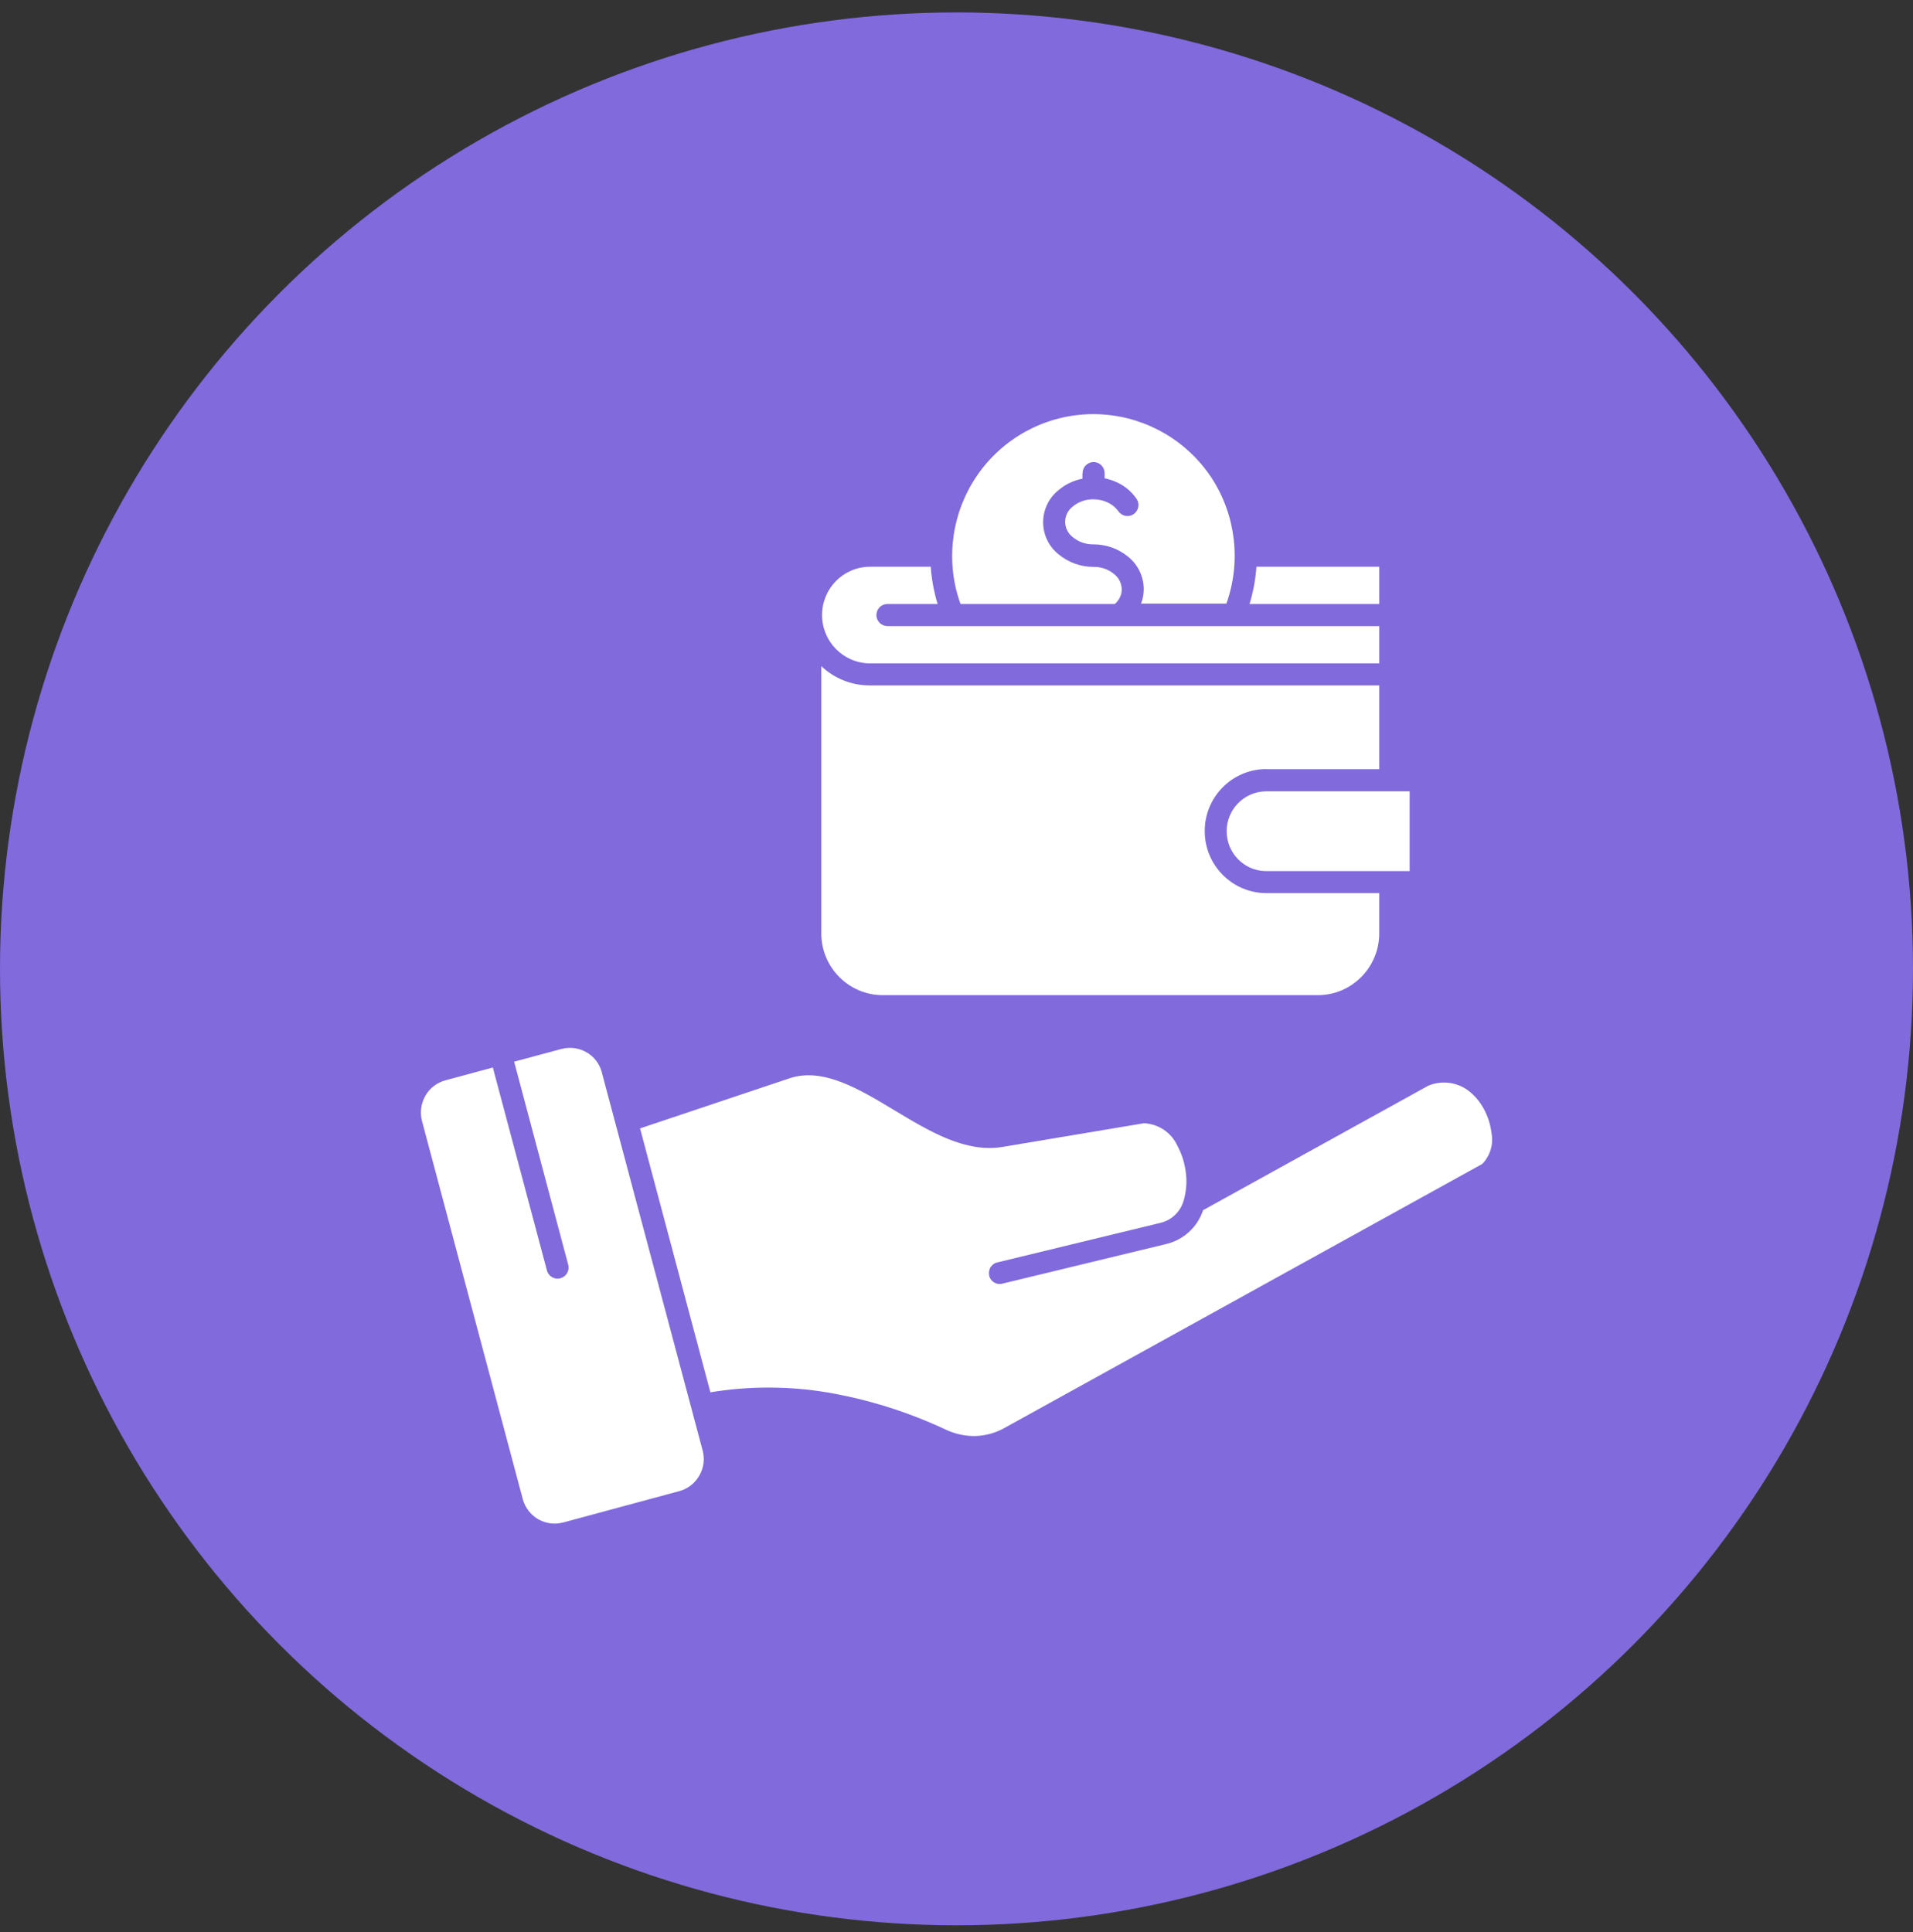
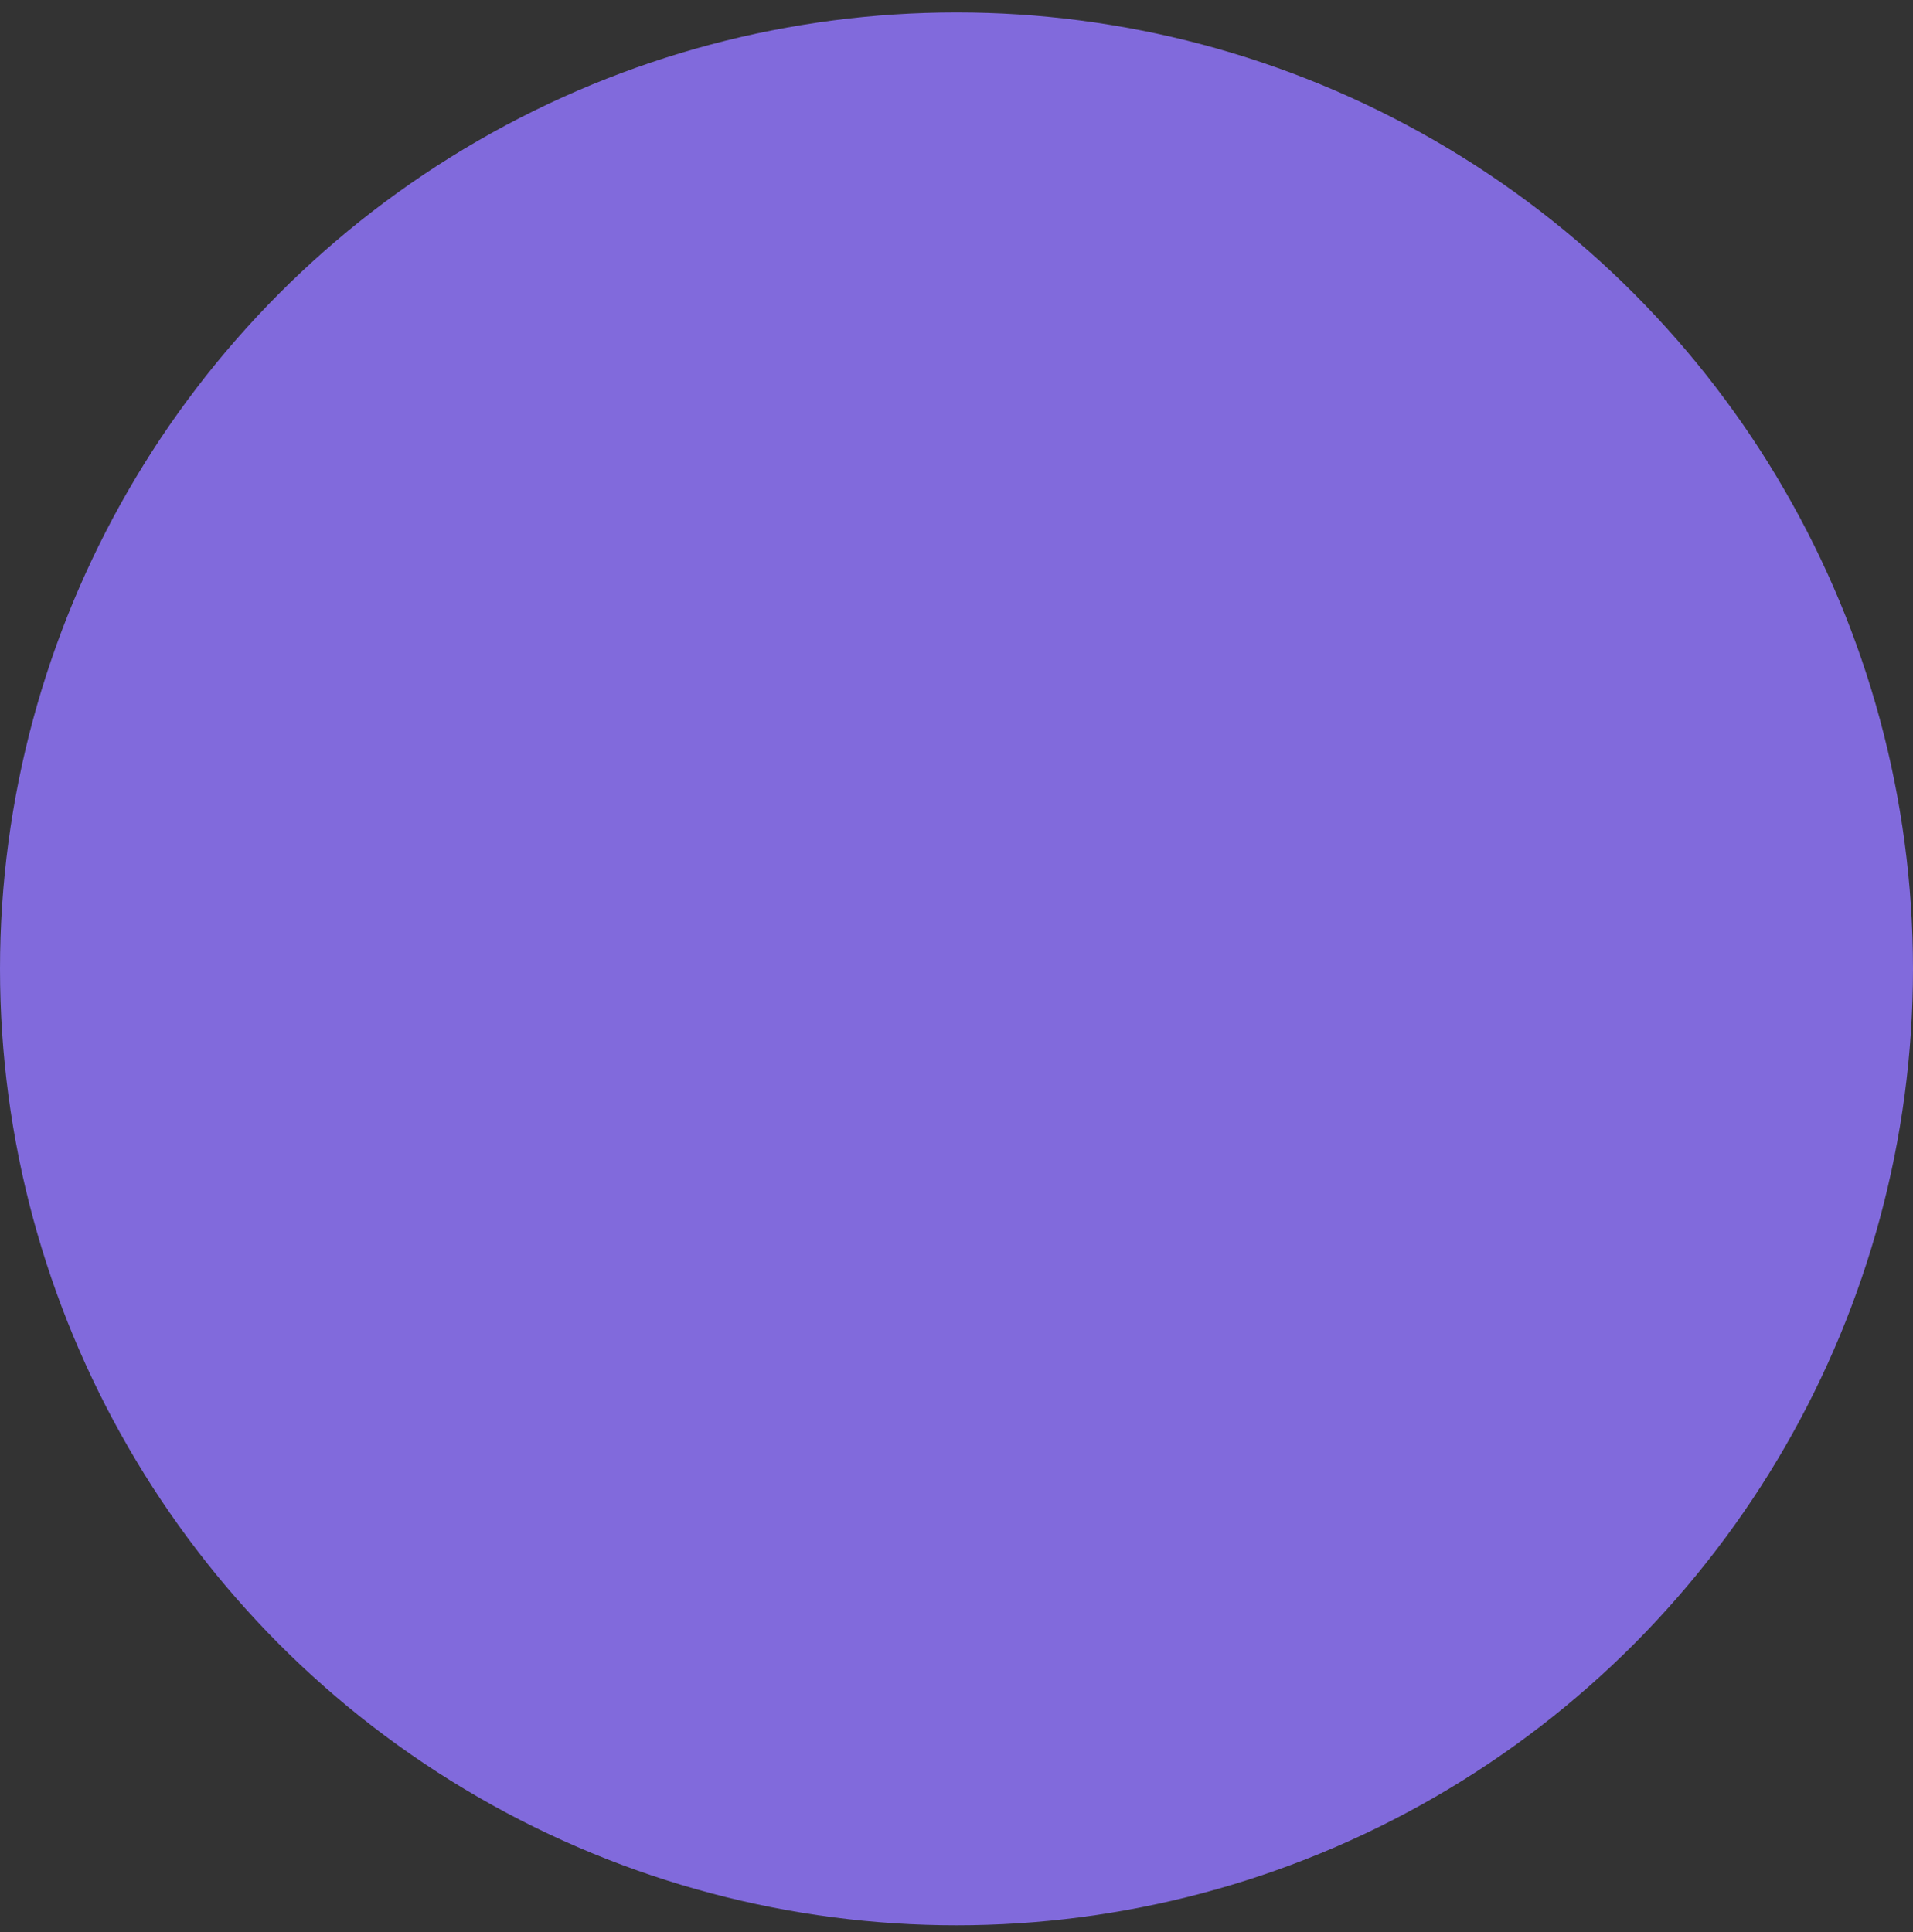
<svg xmlns="http://www.w3.org/2000/svg" width="100" height="101" viewBox="0 0 100 101" fill="none">
  <rect x="0" y="0" width="100" height="101" fill="#333333" stroke="none" />
  <circle cx="50" cy="50.65" r="50" fill="#816ADC" />
  <g clip-path="url(#clip0_2257_218)">
    <path fill-rule="evenodd" clip-rule="evenodd" d="M37.11 72.79C39.138 72.454 41.206 72.454 43.234 72.79C45.381 73.158 47.462 73.809 49.438 74.737C49.928 74.967 50.465 75.085 51.008 75.072C51.532 75.052 52.049 74.907 52.507 74.651L77.477 60.852C77.896 60.431 78.079 59.825 77.968 59.24C77.915 58.793 77.778 58.359 77.562 57.964C77.353 57.576 77.058 57.234 76.705 56.977C76.103 56.556 75.331 56.477 74.657 56.76L62.891 63.265C62.597 64.153 61.864 64.824 60.955 65.035C60.941 65.035 60.922 65.041 60.909 65.048L52.422 67.1C52.271 67.146 52.108 67.126 51.977 67.047C51.839 66.969 51.741 66.837 51.708 66.686C51.676 66.534 51.702 66.37 51.787 66.238C51.872 66.107 52.009 66.015 52.166 65.989L60.654 63.93C60.654 63.93 60.686 63.917 60.706 63.917C61.282 63.765 61.733 63.311 61.884 62.726C61.884 62.713 61.89 62.693 61.897 62.68C61.91 62.634 61.923 62.594 61.929 62.548C62.028 62.108 62.047 61.654 61.975 61.207C61.91 60.746 61.766 60.299 61.543 59.891C61.229 59.2 60.549 58.753 59.796 58.72L52.415 59.957C50.478 60.279 48.626 59.168 46.768 58.05C44.91 56.931 43.019 55.787 41.271 56.372L33.458 58.99L37.136 72.79H37.11ZM26.869 55.504L29.316 54.846C29.316 54.846 29.355 54.84 29.375 54.833C29.807 54.721 30.272 54.787 30.658 55.011L30.684 55.024C31.057 55.248 31.338 55.609 31.456 56.037C31.456 56.056 31.469 56.076 31.469 56.096L36.73 75.828C36.848 76.276 36.789 76.743 36.553 77.144C36.324 77.545 35.951 77.835 35.507 77.953L29.441 79.591C28.996 79.709 28.531 79.65 28.132 79.42C27.733 79.189 27.445 78.808 27.327 78.367L22.059 58.602C21.942 58.155 22.007 57.688 22.236 57.286L22.249 57.26C22.478 56.872 22.851 56.596 23.283 56.477L25.763 55.807L28.59 66.416C28.668 66.725 28.989 66.909 29.297 66.824C29.604 66.738 29.787 66.423 29.702 66.113L26.875 55.497L26.869 55.504ZM66.157 40.211H72.098V35.831H45.446C44.511 35.831 43.614 35.469 42.933 34.825V48.795C42.933 50.578 44.373 52.025 46.146 52.025H68.885C70.659 52.025 72.098 50.578 72.098 48.795V46.69H66.157C64.396 46.664 62.976 45.223 62.976 43.447C62.976 41.672 64.39 40.231 66.157 40.205V40.211ZM73.688 41.369V45.539H66.157C65.025 45.519 64.122 44.592 64.122 43.454C64.122 42.316 65.031 41.389 66.157 41.369H73.688ZM65.679 29.628C65.653 30.003 65.6 30.378 65.528 30.747C65.47 31.029 65.404 31.299 65.319 31.575H72.098V29.628H65.679ZM49.006 31.575H46.408C46.251 31.575 46.1 31.628 45.989 31.74C45.878 31.845 45.813 31.996 45.813 32.154C45.813 32.312 45.878 32.457 45.989 32.568C46.1 32.674 46.251 32.733 46.408 32.733H72.098V34.68H45.446C44.072 34.654 42.973 33.535 42.973 32.154C42.973 30.773 44.072 29.648 45.446 29.628H48.653C48.679 30.003 48.731 30.378 48.803 30.747C48.862 31.029 48.927 31.299 49.012 31.575H49.006ZM56.59 24.735C56.59 24.419 56.845 24.156 57.166 24.156C57.486 24.156 57.742 24.412 57.742 24.735V25.004C57.984 25.05 58.219 25.136 58.442 25.241C58.834 25.432 59.168 25.721 59.417 26.083C59.593 26.346 59.521 26.695 59.26 26.879C59.005 27.056 58.651 26.991 58.468 26.734C58.331 26.544 58.147 26.386 57.931 26.28C57.689 26.162 57.428 26.103 57.159 26.103C56.767 26.096 56.38 26.228 56.08 26.478C55.831 26.668 55.68 26.964 55.68 27.28C55.68 27.596 55.831 27.892 56.08 28.083C56.38 28.332 56.767 28.464 57.159 28.457C57.827 28.457 58.468 28.688 58.985 29.115C59.489 29.523 59.783 30.141 59.79 30.793C59.79 31.056 59.744 31.312 59.646 31.555H64.109C64.887 29.372 64.606 26.951 63.349 25.004C62.093 23.084 60.006 21.841 57.702 21.67C55.399 21.499 53.154 22.419 51.623 24.156C50.099 25.892 49.464 28.247 49.916 30.523C49.987 30.885 50.086 31.233 50.21 31.575H58.278C58.376 31.49 58.455 31.384 58.52 31.273C58.599 31.134 58.638 30.977 58.638 30.812C58.632 30.497 58.487 30.201 58.239 30.01C57.938 29.76 57.552 29.628 57.159 29.635C56.492 29.635 55.85 29.405 55.334 28.977C54.823 28.569 54.529 27.951 54.529 27.3C54.529 26.649 54.83 26.024 55.334 25.623C55.693 25.32 56.119 25.116 56.583 25.024V24.754L56.59 24.735Z" fill="white" />
  </g>
  <defs>
    <clipPath id="clip0_2257_218">
-       <rect width="56" height="58" fill="white" transform="translate(22 21.65)" />
-     </clipPath>
+       </clipPath>
  </defs>
</svg>